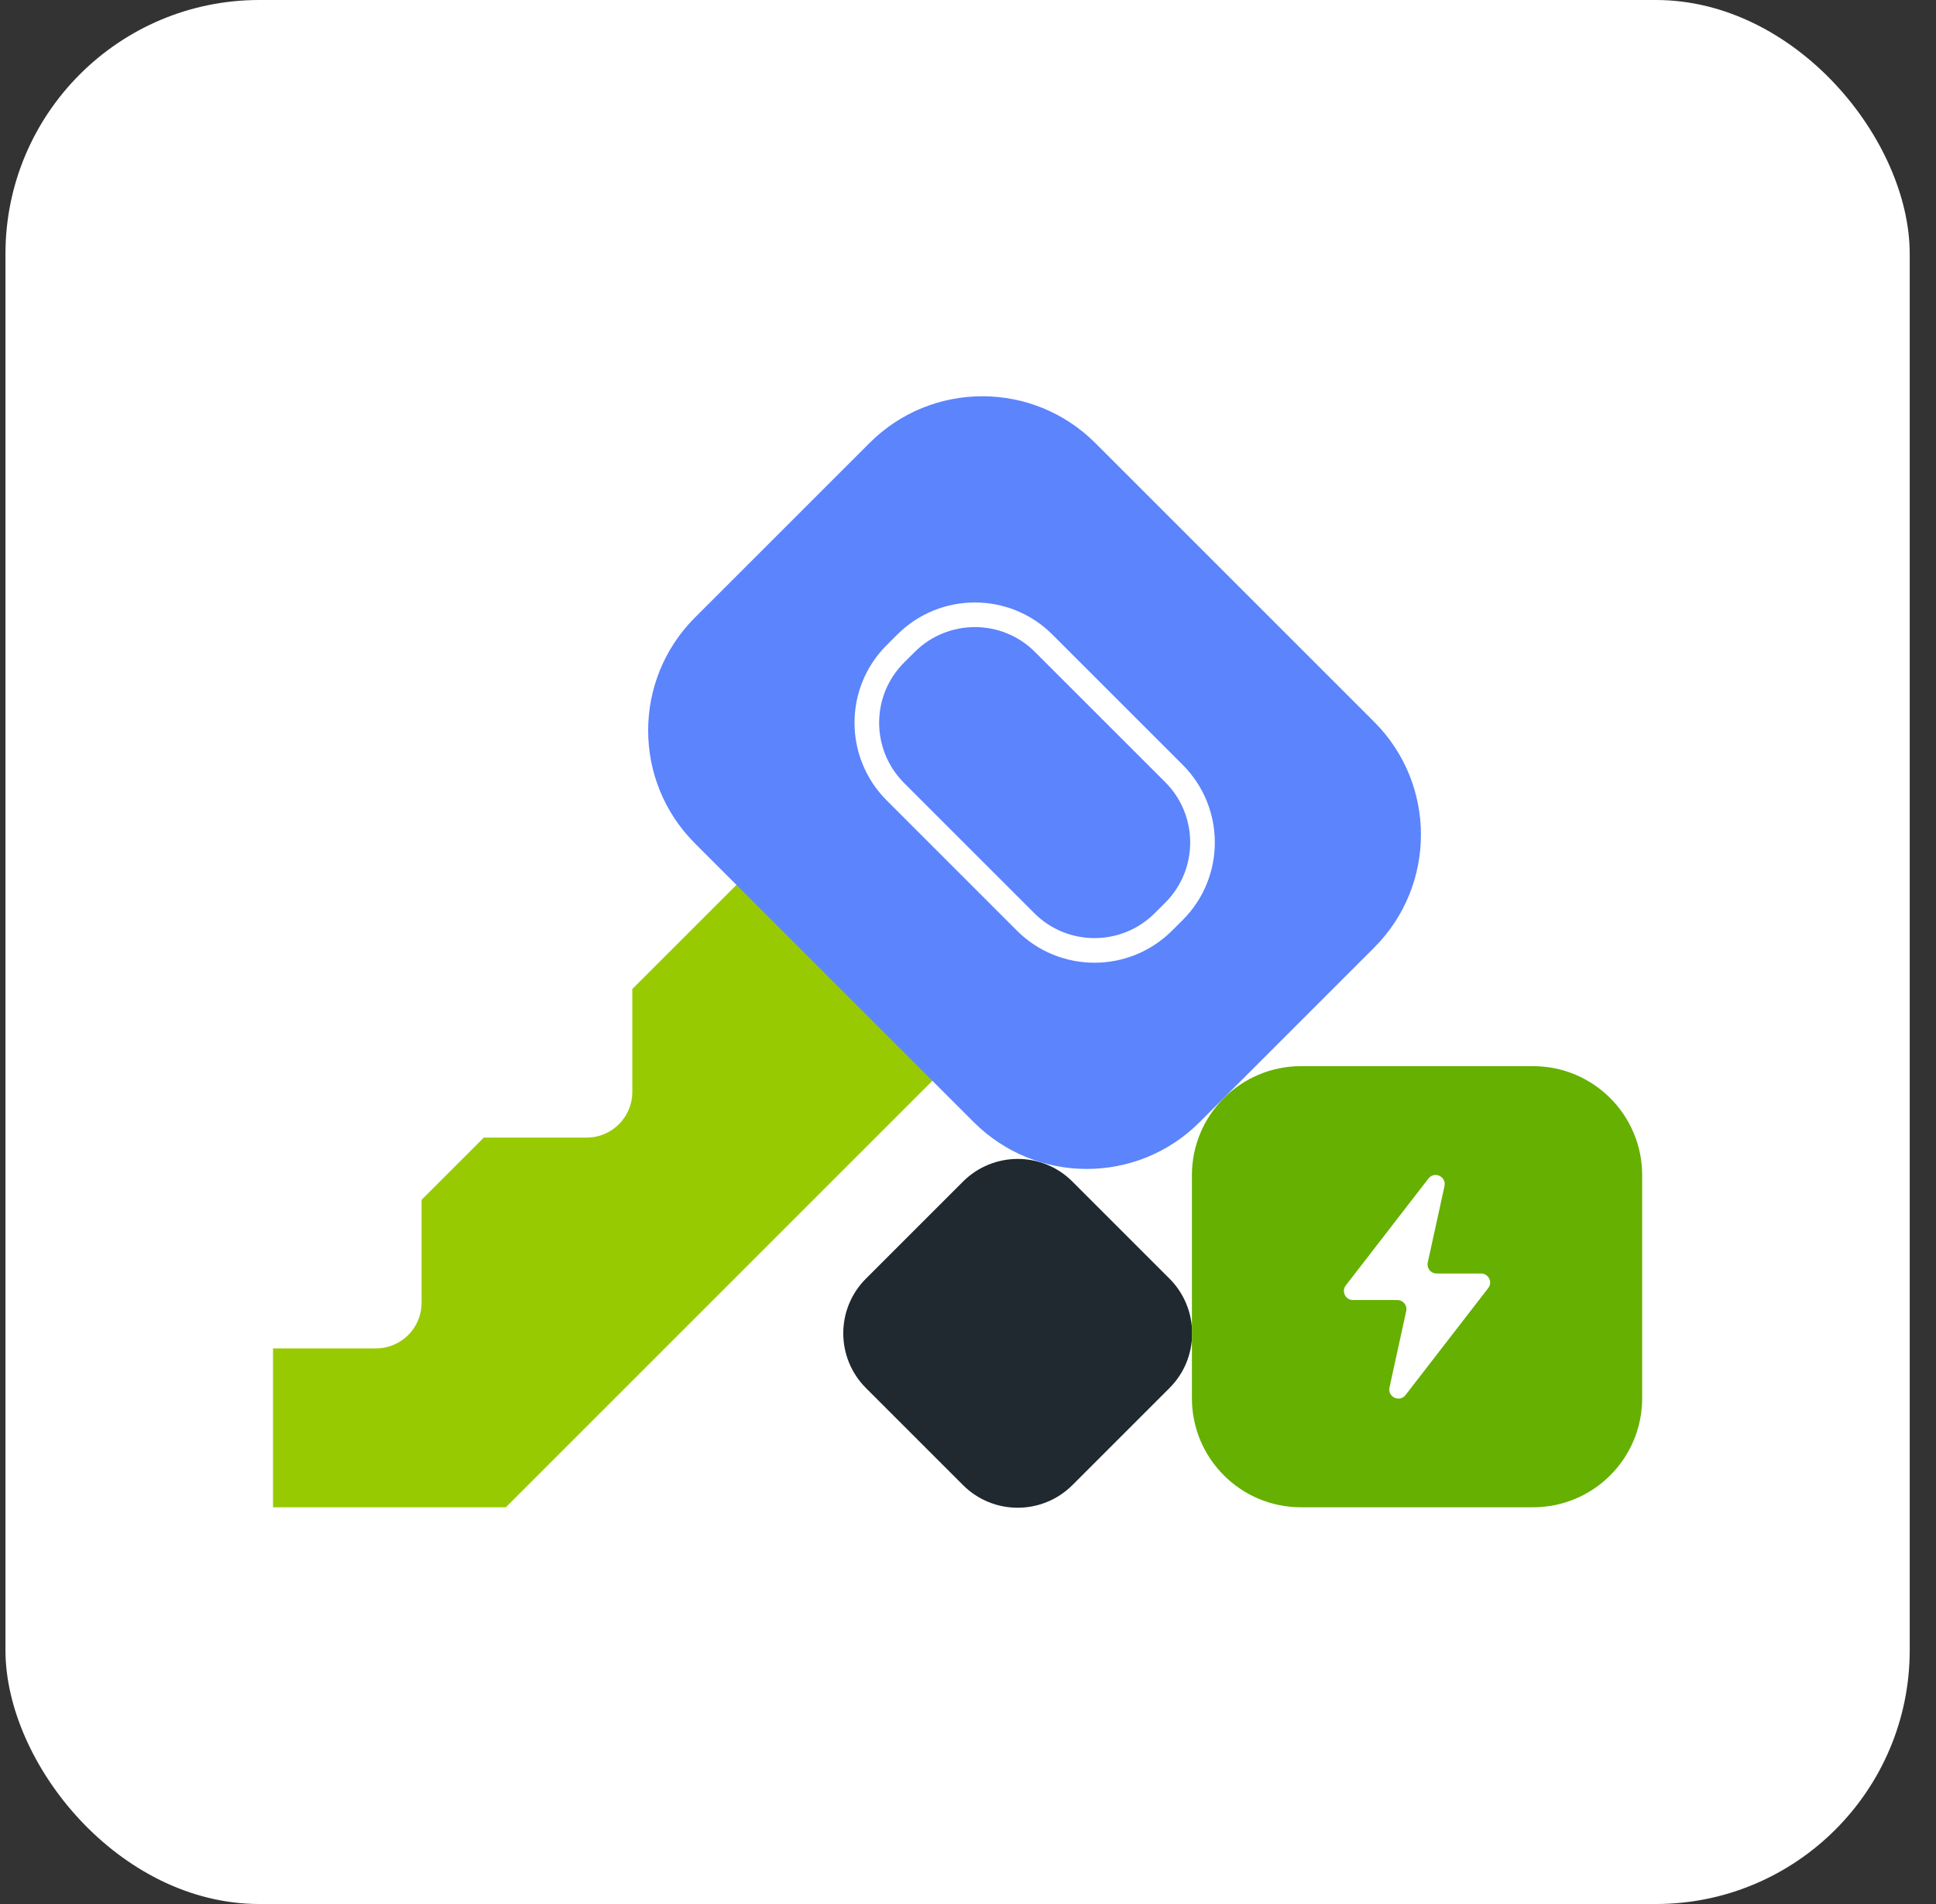
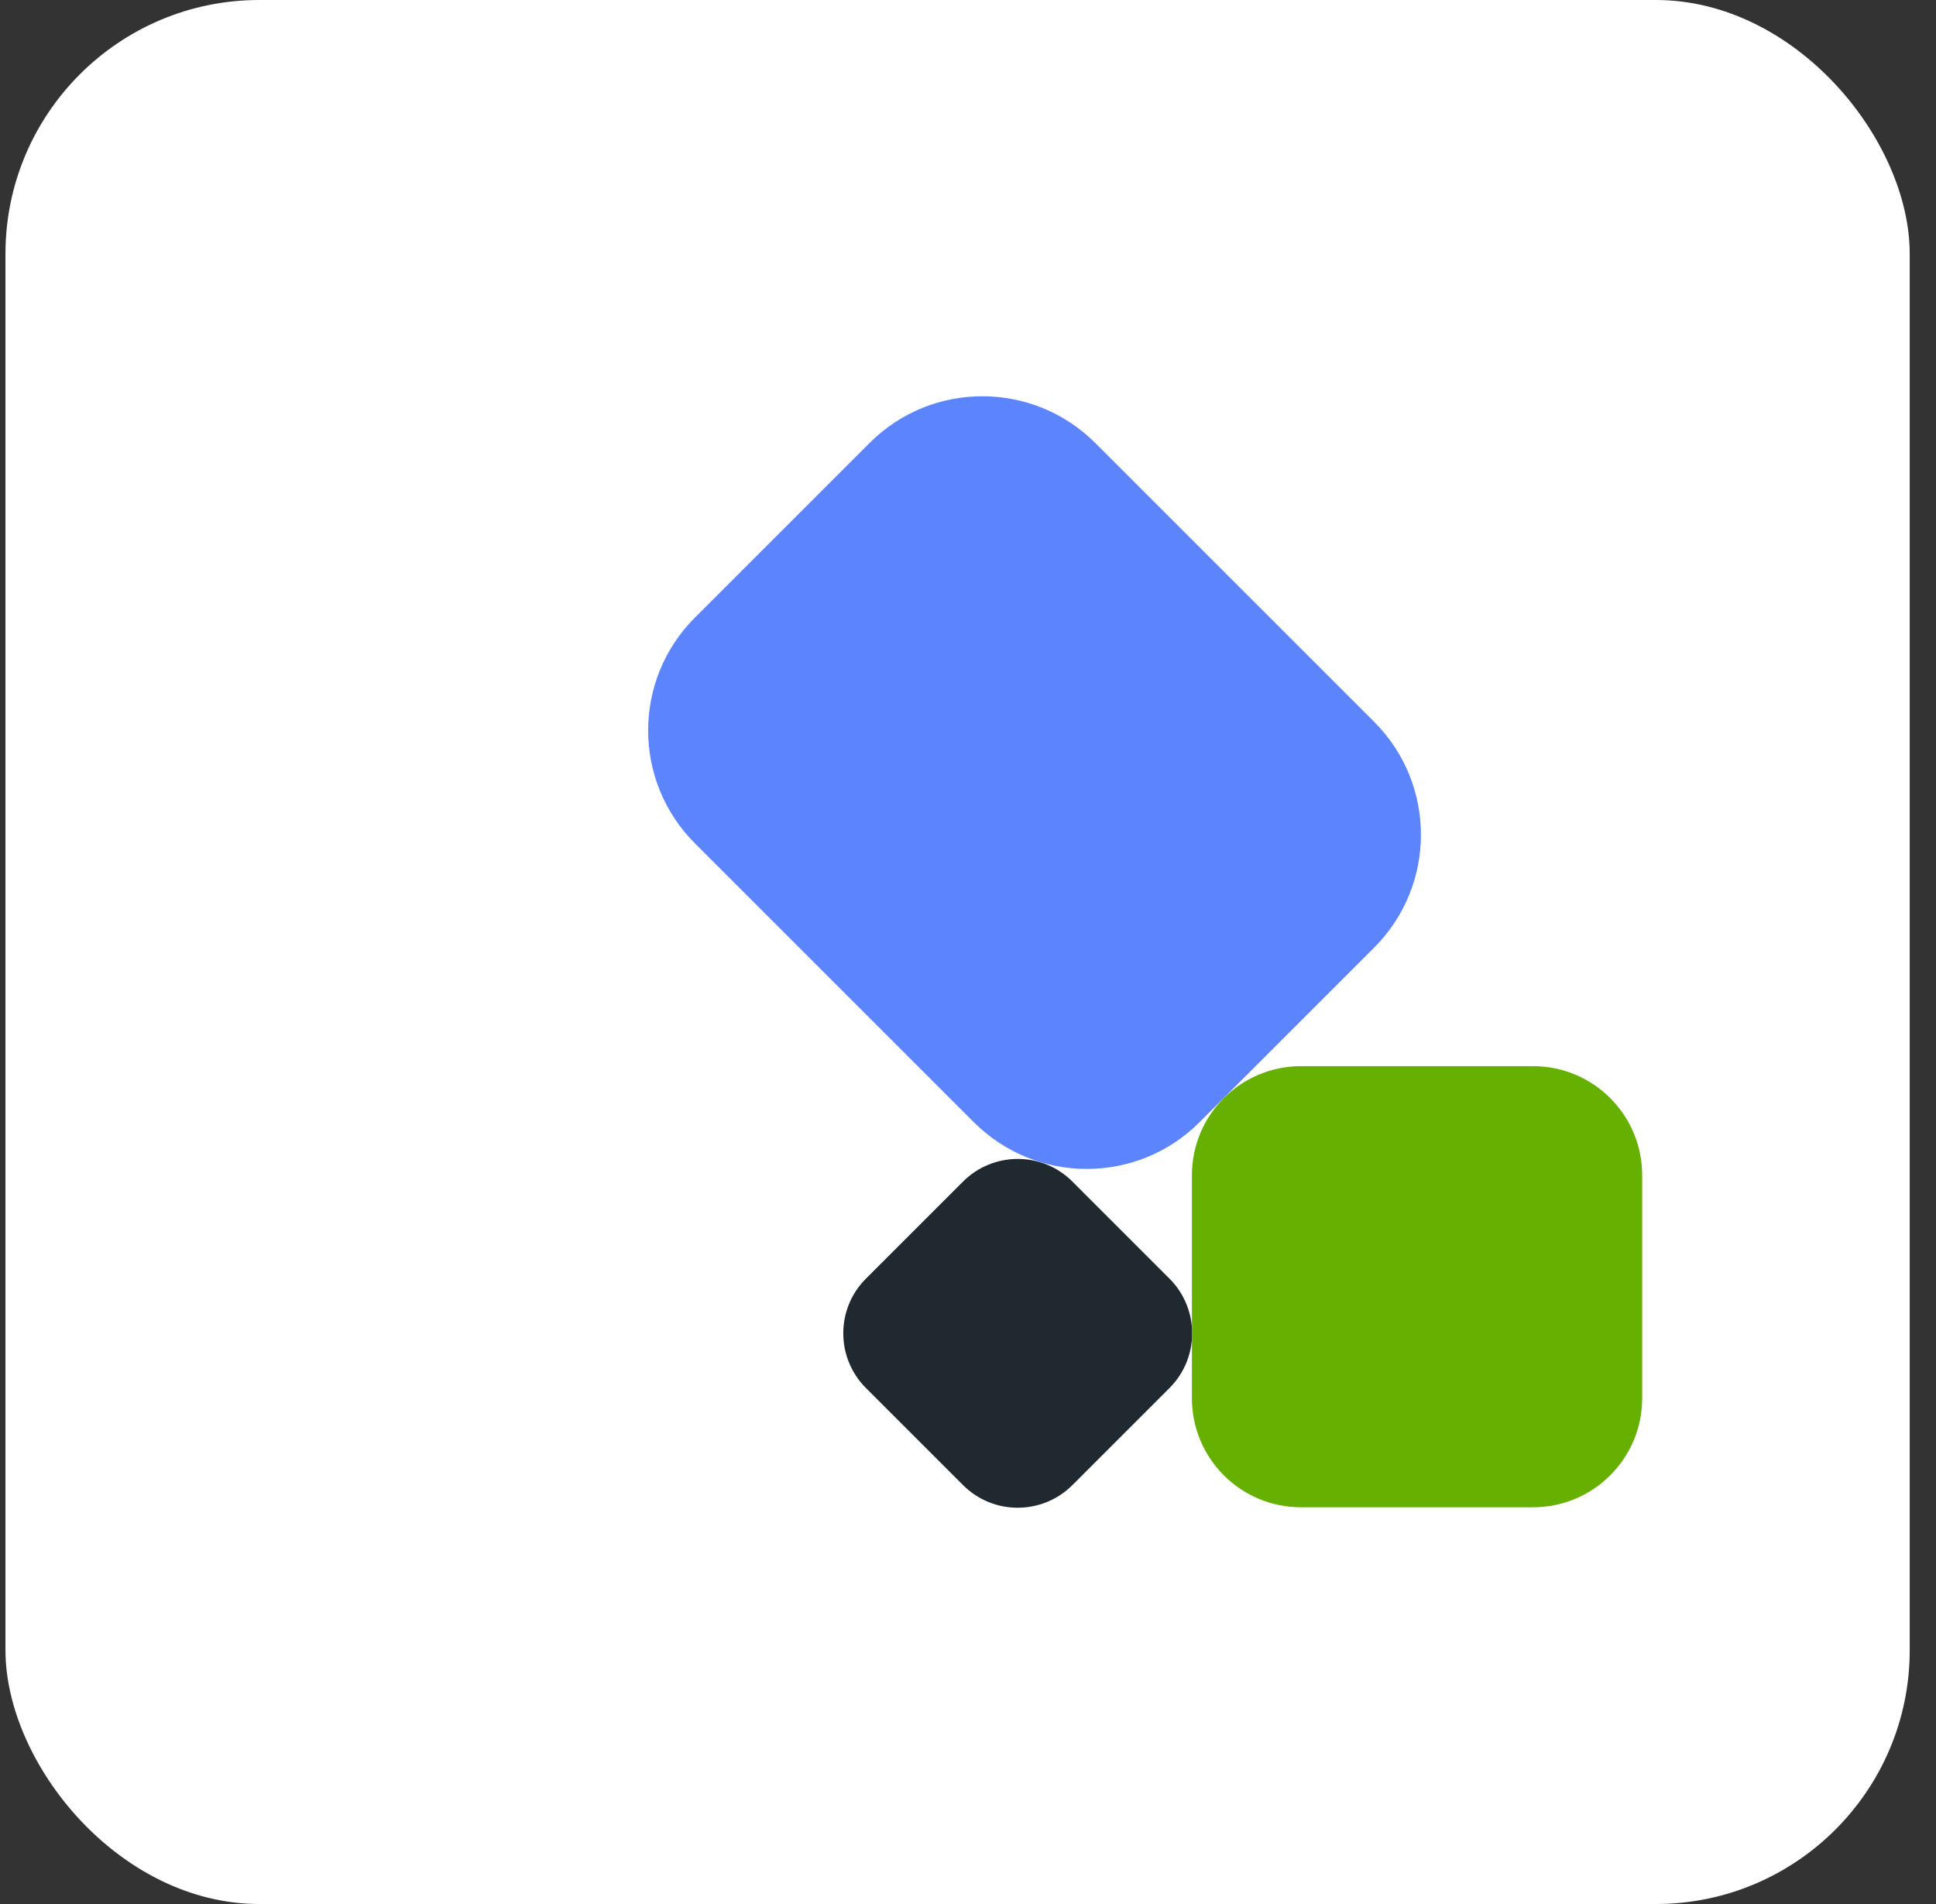
<svg xmlns="http://www.w3.org/2000/svg" width="61" height="60" viewBox="0 0 61 60" fill="none">
  <rect x="0" y="0" width="61" height="60" fill="#333333" stroke="none" />
  <rect x="0.172" width="60" height="60" rx="8" fill="white" />
  <g clip-path="url(#clip0_16652_110208)">
    <path d="M30.343 37.234L27.284 40.293C26.332 41.244 26.332 42.786 27.284 43.74L30.343 46.799C31.294 47.75 32.836 47.75 33.79 46.799L36.849 43.74C37.8 42.789 37.8 41.247 36.849 40.293L33.79 37.234C32.839 36.283 31.297 36.283 30.343 37.234Z" fill="#1F292F" />
-     <path d="M19.923 31.166V34.411C19.923 35.204 19.279 35.848 18.487 35.848H15.245L13.283 37.809V41.054C13.283 41.847 12.64 42.491 11.847 42.491H8.602V47.498H15.938L30.868 32.568L24.695 26.395L19.923 31.166Z" fill="#98CA02" />
    <path d="M43.298 22.748L34.51 13.96C32.545 11.996 29.359 11.996 27.398 13.96L21.895 19.462C19.931 21.427 19.931 24.613 21.895 26.575L30.683 35.363C32.648 37.327 35.834 37.327 37.796 35.363L43.298 29.861C45.262 27.896 45.262 24.71 43.298 22.748Z" fill="#5B84FD" />
-     <path d="M36.656 29.052L36.992 28.717C38.188 27.52 38.188 25.577 36.992 24.377L32.885 20.271C31.689 19.074 29.746 19.074 28.546 20.271L28.21 20.606C27.013 21.803 27.013 23.746 28.21 24.946L32.316 29.052C33.513 30.249 35.456 30.249 36.656 29.052Z" stroke="white" stroke-width="0.776" stroke-miterlimit="10" />
    <path d="M48.304 33.597H40.993C39.093 33.597 37.555 35.136 37.555 37.035V44.06C37.555 45.96 39.093 47.498 40.993 47.498H48.304C50.203 47.498 51.742 45.96 51.742 44.06V37.035C51.742 35.136 50.203 33.597 48.304 33.597Z" fill="#65B000" />
-     <path fill-rule="evenodd" clip-rule="evenodd" d="M44.986 39.786C44.949 39.963 45.082 40.131 45.266 40.131H46.664C46.904 40.131 47.038 40.405 46.891 40.591L44.286 43.961C44.1 44.203 43.718 44.023 43.78 43.725L44.308 41.312C44.346 41.135 44.212 40.968 44.028 40.968H42.63C42.393 40.968 42.26 40.694 42.403 40.507L45.008 37.138C45.194 36.895 45.577 37.076 45.514 37.374L44.986 39.786Z" fill="white" />
  </g>
  <defs>
    <clipPath id="clip0_16652_110208">
      <rect width="43.147" height="35.027" fill="white" transform="translate(8.602 12.487)" />
    </clipPath>
  </defs>
</svg>